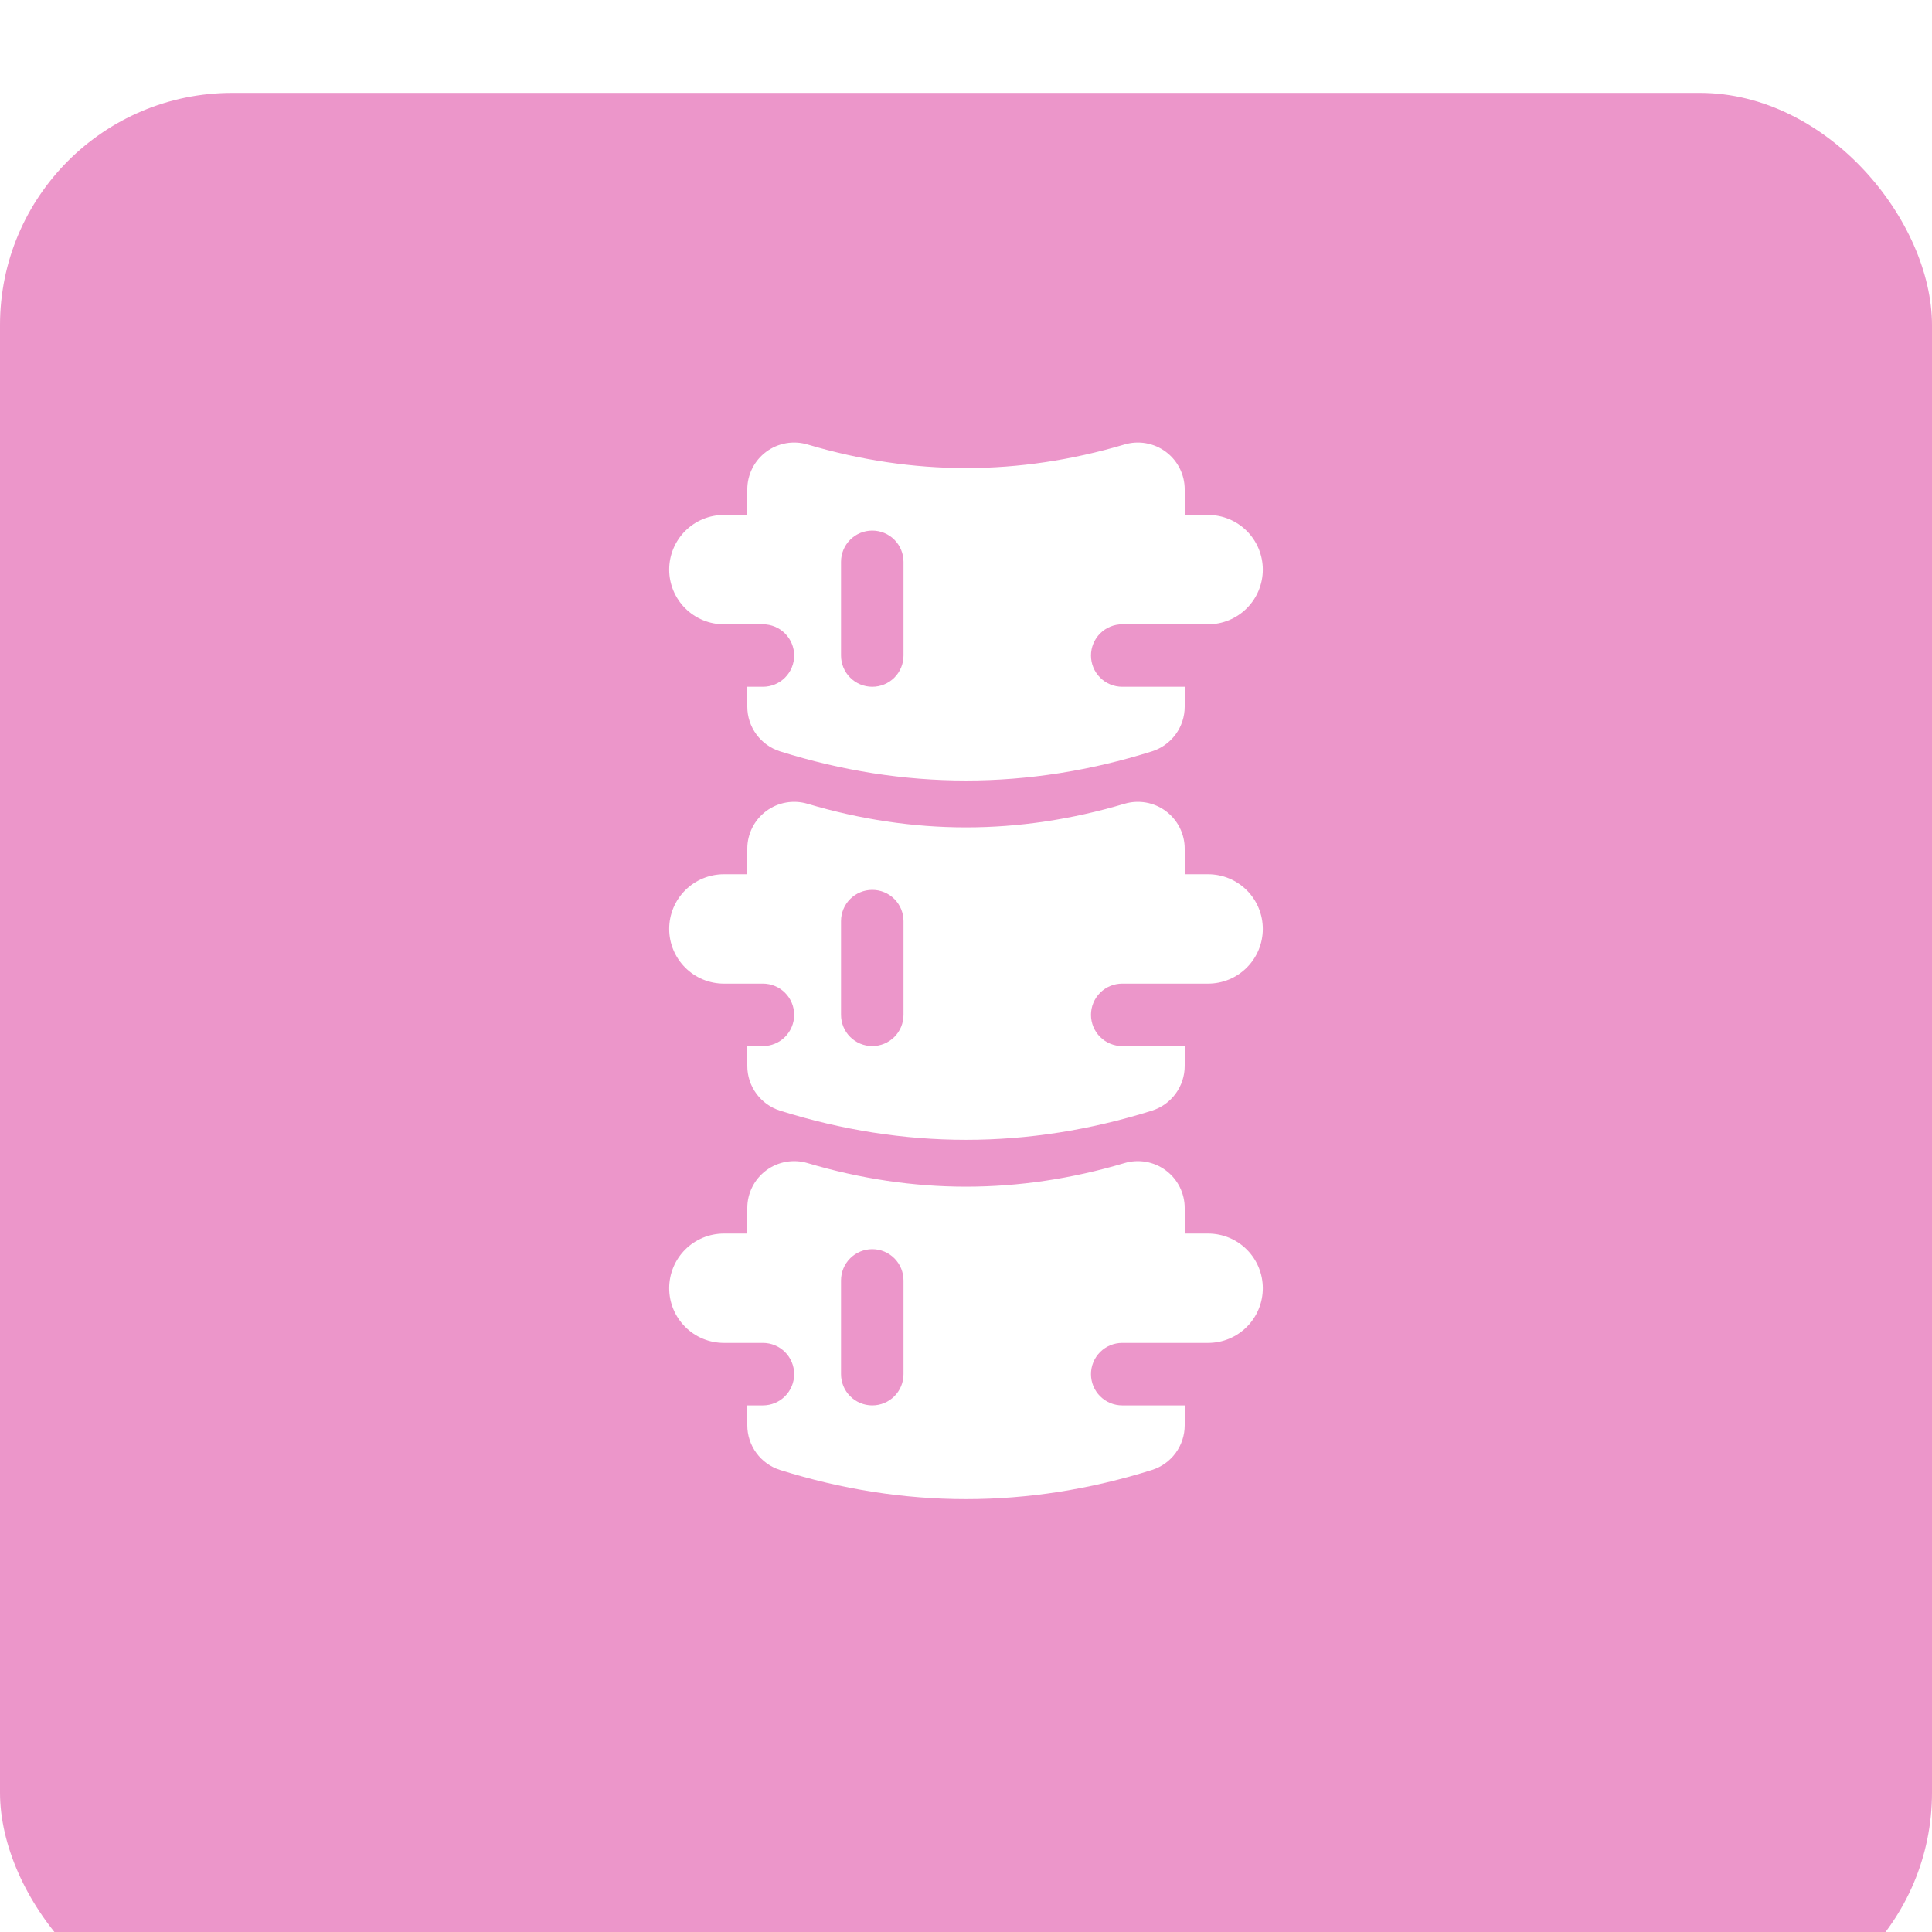
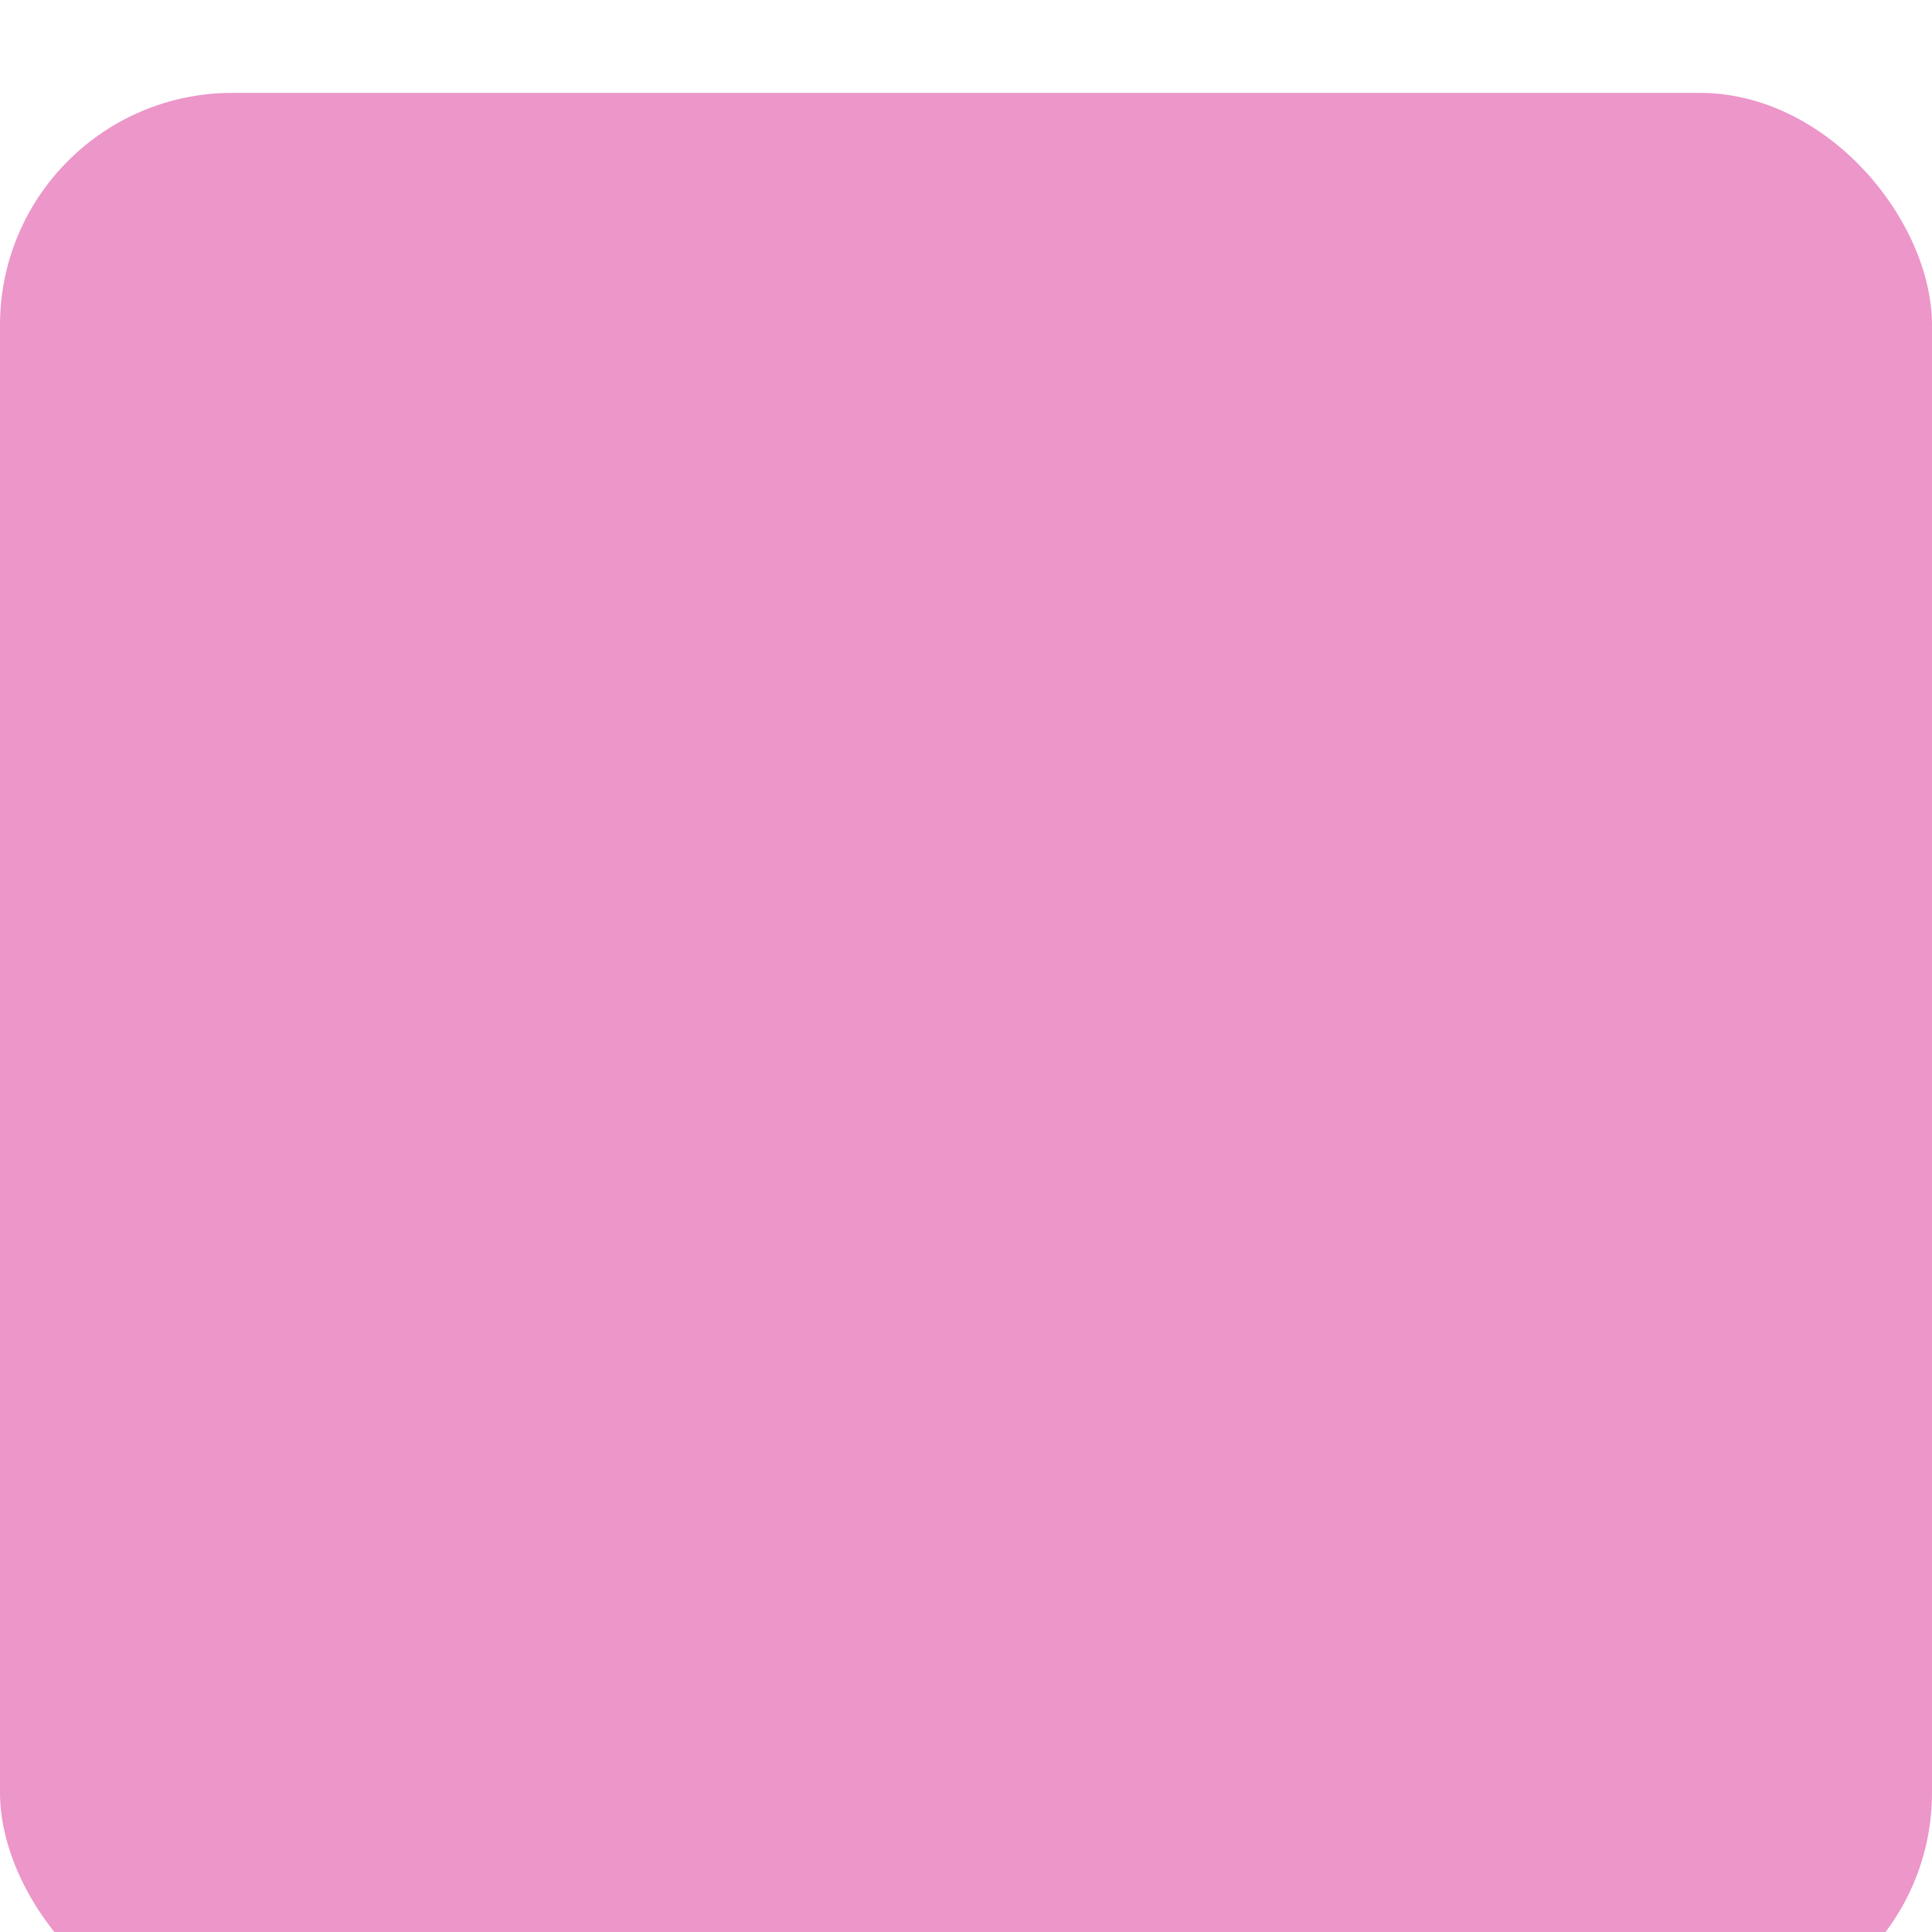
<svg xmlns="http://www.w3.org/2000/svg" width="179" height="179" viewBox="0 0 179 179" fill="none">
  <g filter="url(#filter0_i_308_69)">
    <rect width="179" height="179" rx="21.516" fill="#EC96CA" />
  </g>
-   <path d="M109.763 65.473C109.763 66.397 109.468 67.298 108.921 68.043C108.373 68.788 107.603 69.339 106.721 69.615C100.992 71.413 95.249 72.315 89.5 72.315C83.751 72.315 78.008 71.413 72.278 69.615C71.396 69.339 70.626 68.787 70.079 68.043C69.532 67.297 69.237 66.397 69.237 65.473V63.631H70.684C71.452 63.631 72.188 63.326 72.731 62.783C73.274 62.24 73.579 61.504 73.579 60.736C73.579 59.968 73.274 59.232 72.731 58.689C72.188 58.146 71.452 57.841 70.684 57.841H67.066C65.722 57.841 64.434 57.307 63.484 56.357C62.534 55.407 62 54.119 62 52.775C62 51.432 62.534 50.143 63.484 49.193C64.434 48.243 65.722 47.71 67.066 47.71H69.237V45.342C69.237 44.666 69.395 43.999 69.698 43.395C70.001 42.79 70.442 42.265 70.984 41.861C71.525 41.457 72.154 41.185 72.82 41.067C73.486 40.949 74.17 40.988 74.818 41.181C79.722 42.639 84.614 43.367 89.5 43.367C94.386 43.367 99.278 42.639 104.182 41.181C104.83 40.988 105.514 40.949 106.18 41.067C106.846 41.185 107.474 41.457 108.016 41.861C108.559 42.265 108.999 42.79 109.302 43.395C109.605 43.999 109.763 44.666 109.763 45.342V47.71H111.934C113.278 47.71 114.566 48.243 115.516 49.193C116.466 50.143 117 51.432 117 52.775C117 54.119 116.466 55.407 115.516 56.357C114.566 57.307 113.278 57.841 111.934 57.841H103.974C103.206 57.841 102.47 58.146 101.927 58.689C101.384 59.232 101.079 59.968 101.079 60.736C101.079 61.504 101.384 62.24 101.927 62.783C102.47 63.326 103.206 63.631 103.974 63.631H109.763V65.473ZM77.921 52.052V60.736C77.921 61.504 78.226 62.24 78.769 62.783C79.312 63.326 80.048 63.631 80.816 63.631C81.584 63.631 82.32 63.326 82.863 62.783C83.406 62.24 83.71 61.504 83.71 60.736V52.052C83.71 51.284 83.406 50.548 82.863 50.005C82.32 49.462 81.584 49.157 80.816 49.157C80.048 49.157 79.312 49.462 78.769 50.005C78.226 50.548 77.921 51.284 77.921 52.052ZM109.763 132.052C109.763 132.976 109.468 133.877 108.921 134.622C108.373 135.367 107.603 135.918 106.721 136.194C100.992 137.992 95.249 138.894 89.5 138.894C83.751 138.894 78.008 137.992 72.278 136.194C71.396 135.917 70.626 135.366 70.079 134.621C69.532 133.876 69.237 132.976 69.237 132.052V130.21H70.684C71.452 130.21 72.188 129.905 72.731 129.362C73.274 128.819 73.579 128.083 73.579 127.315C73.579 126.547 73.274 125.811 72.731 125.268C72.188 124.725 71.452 124.42 70.684 124.42H67.066C66.4 124.42 65.742 124.289 65.127 124.035C64.513 123.78 63.954 123.407 63.484 122.936C63.013 122.466 62.64 121.908 62.386 121.293C62.131 120.678 62 120.02 62 119.354C62 118.689 62.131 118.03 62.386 117.416C62.64 116.801 63.013 116.243 63.484 115.772C63.954 115.302 64.513 114.929 65.127 114.674C65.742 114.42 66.4 114.289 67.066 114.289H69.237V111.921C69.237 111.245 69.395 110.578 69.698 109.974C70.001 109.369 70.442 108.844 70.984 108.44C71.525 108.036 72.154 107.764 72.82 107.646C73.486 107.528 74.17 107.567 74.818 107.759C79.722 109.218 84.614 109.946 89.5 109.946C94.386 109.946 99.278 109.218 104.182 107.759C104.83 107.567 105.514 107.528 106.18 107.646C106.846 107.764 107.474 108.036 108.016 108.44C108.559 108.844 108.999 109.369 109.302 109.974C109.605 110.578 109.763 111.245 109.763 111.921V114.289H111.934C112.599 114.289 113.258 114.42 113.873 114.674C114.487 114.929 115.046 115.302 115.516 115.772C115.987 116.243 116.36 116.801 116.614 117.416C116.869 118.03 117 118.689 117 119.354C117 120.02 116.869 120.678 116.614 121.293C116.36 121.908 115.987 122.466 115.516 122.936C115.046 123.407 114.487 123.78 113.873 124.035C113.258 124.289 112.599 124.42 111.934 124.42H103.974C103.206 124.42 102.47 124.725 101.927 125.268C101.384 125.811 101.079 126.547 101.079 127.315C101.079 128.083 101.384 128.819 101.927 129.362C102.47 129.905 103.206 130.21 103.974 130.21H109.763V132.052ZM77.921 118.631V127.315C77.921 128.083 78.226 128.819 78.769 129.362C79.312 129.905 80.048 130.21 80.816 130.21C81.584 130.21 82.32 129.905 82.863 129.362C83.406 128.819 83.71 128.083 83.71 127.315V118.631C83.71 117.863 83.406 117.127 82.863 116.584C82.32 116.041 81.584 115.736 80.816 115.736C80.048 115.736 79.312 116.041 78.769 116.584C78.226 117.127 77.921 117.863 77.921 118.631ZM109.763 98.763C109.763 99.687 109.468 100.587 108.921 101.332C108.373 102.077 107.603 102.628 106.721 102.905C100.992 104.703 95.249 105.604 89.5 105.604C83.751 105.604 78.008 104.703 72.278 102.905C71.396 102.628 70.626 102.077 70.079 101.332C69.532 100.587 69.237 99.687 69.237 98.763V96.92H70.684C71.452 96.92 72.188 96.615 72.731 96.072C73.274 95.529 73.579 94.793 73.579 94.025C73.579 93.258 73.274 92.521 72.731 91.978C72.188 91.436 71.452 91.131 70.684 91.131H67.066C65.722 91.131 64.434 90.597 63.484 89.647C62.534 88.697 62 87.408 62 86.065C62 84.721 62.534 83.433 63.484 82.483C64.434 81.533 65.722 80.999 67.066 80.999H69.237V78.631C69.237 77.955 69.395 77.288 69.698 76.684C70.001 76.08 70.442 75.555 70.984 75.15C71.525 74.746 72.154 74.474 72.82 74.356C73.486 74.238 74.17 74.277 74.818 74.47C79.722 75.929 84.614 76.657 89.5 76.657C94.386 76.657 99.278 75.929 104.182 74.47C104.83 74.277 105.514 74.238 106.18 74.356C106.846 74.474 107.474 74.746 108.016 75.15C108.559 75.555 108.999 76.08 109.302 76.684C109.605 77.288 109.763 77.955 109.763 78.631V80.999H111.934C113.278 80.999 114.566 81.533 115.516 82.483C116.466 83.433 117 84.721 117 86.065C117 87.408 116.466 88.697 115.516 89.647C114.566 90.597 113.278 91.131 111.934 91.131H103.974C103.206 91.131 102.47 91.436 101.927 91.978C101.384 92.521 101.079 93.258 101.079 94.025C101.079 94.793 101.384 95.529 101.927 96.072C102.47 96.615 103.206 96.92 103.974 96.92H109.763V98.763ZM77.921 85.341V94.025C77.921 94.793 78.226 95.529 78.769 96.072C79.312 96.615 80.048 96.92 80.816 96.92C81.584 96.92 82.32 96.615 82.863 96.072C83.406 95.529 83.71 94.793 83.71 94.025V85.341C83.71 84.573 83.406 83.837 82.863 83.294C82.32 82.751 81.584 82.446 80.816 82.446C80.048 82.446 79.312 82.751 78.769 83.294C78.226 83.837 77.921 84.573 77.921 85.341Z" fill="white" />
  <defs>
    <filter id="filter0_i_308_69" x="0" y="0" width="179" height="187.606" filterUnits="userSpaceOnUse" color-interpolation-filters="sRGB">
      <feFlood flood-opacity="0" result="BackgroundImageFix" />
      <feBlend mode="normal" in="SourceGraphic" in2="BackgroundImageFix" result="shape" />
      <feColorMatrix in="SourceAlpha" type="matrix" values="0 0 0 0 0 0 0 0 0 0 0 0 0 0 0 0 0 0 127 0" result="hardAlpha" />
      <feOffset dy="8.606" />
      <feGaussianBlur stdDeviation="15.061" />
      <feComposite in2="hardAlpha" operator="arithmetic" k2="-1" k3="1" />
      <feColorMatrix type="matrix" values="0 0 0 0 0.989 0 0 0 0 0.739 0 0 0 0 0.888 0 0 0 1 0" />
      <feBlend mode="normal" in2="shape" result="effect1_innerShadow_308_69" />
    </filter>
  </defs>
</svg>